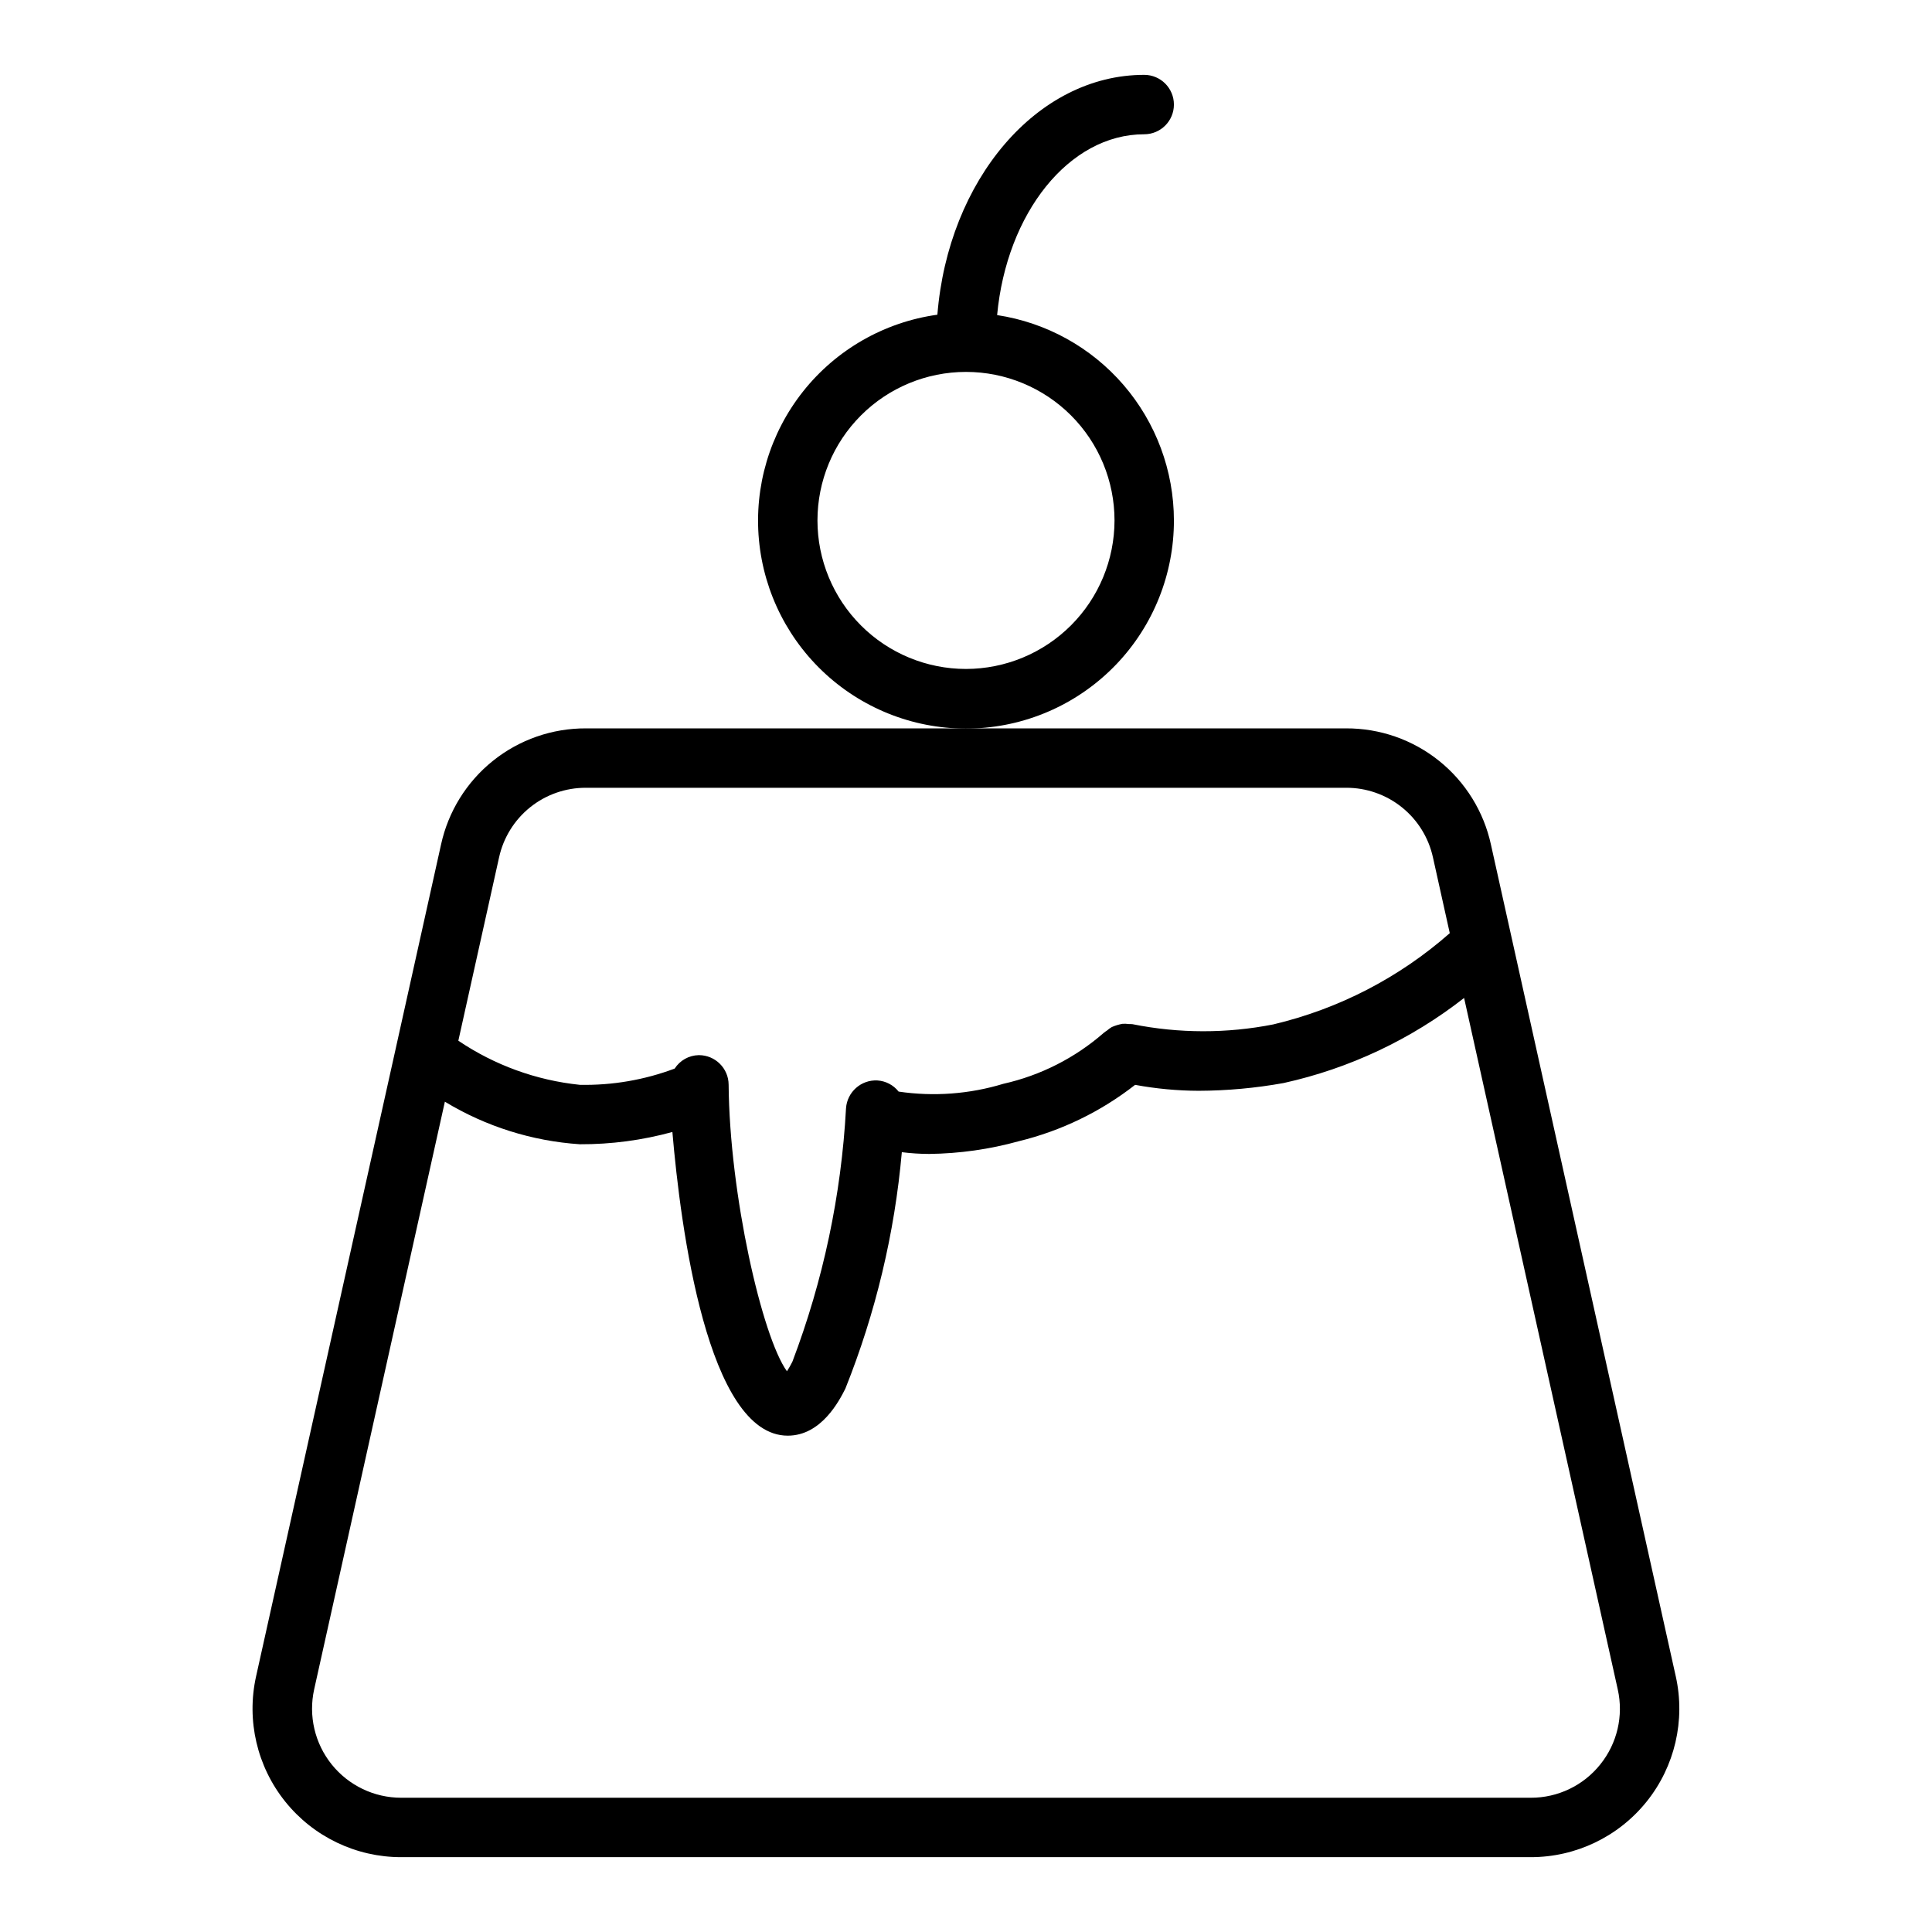
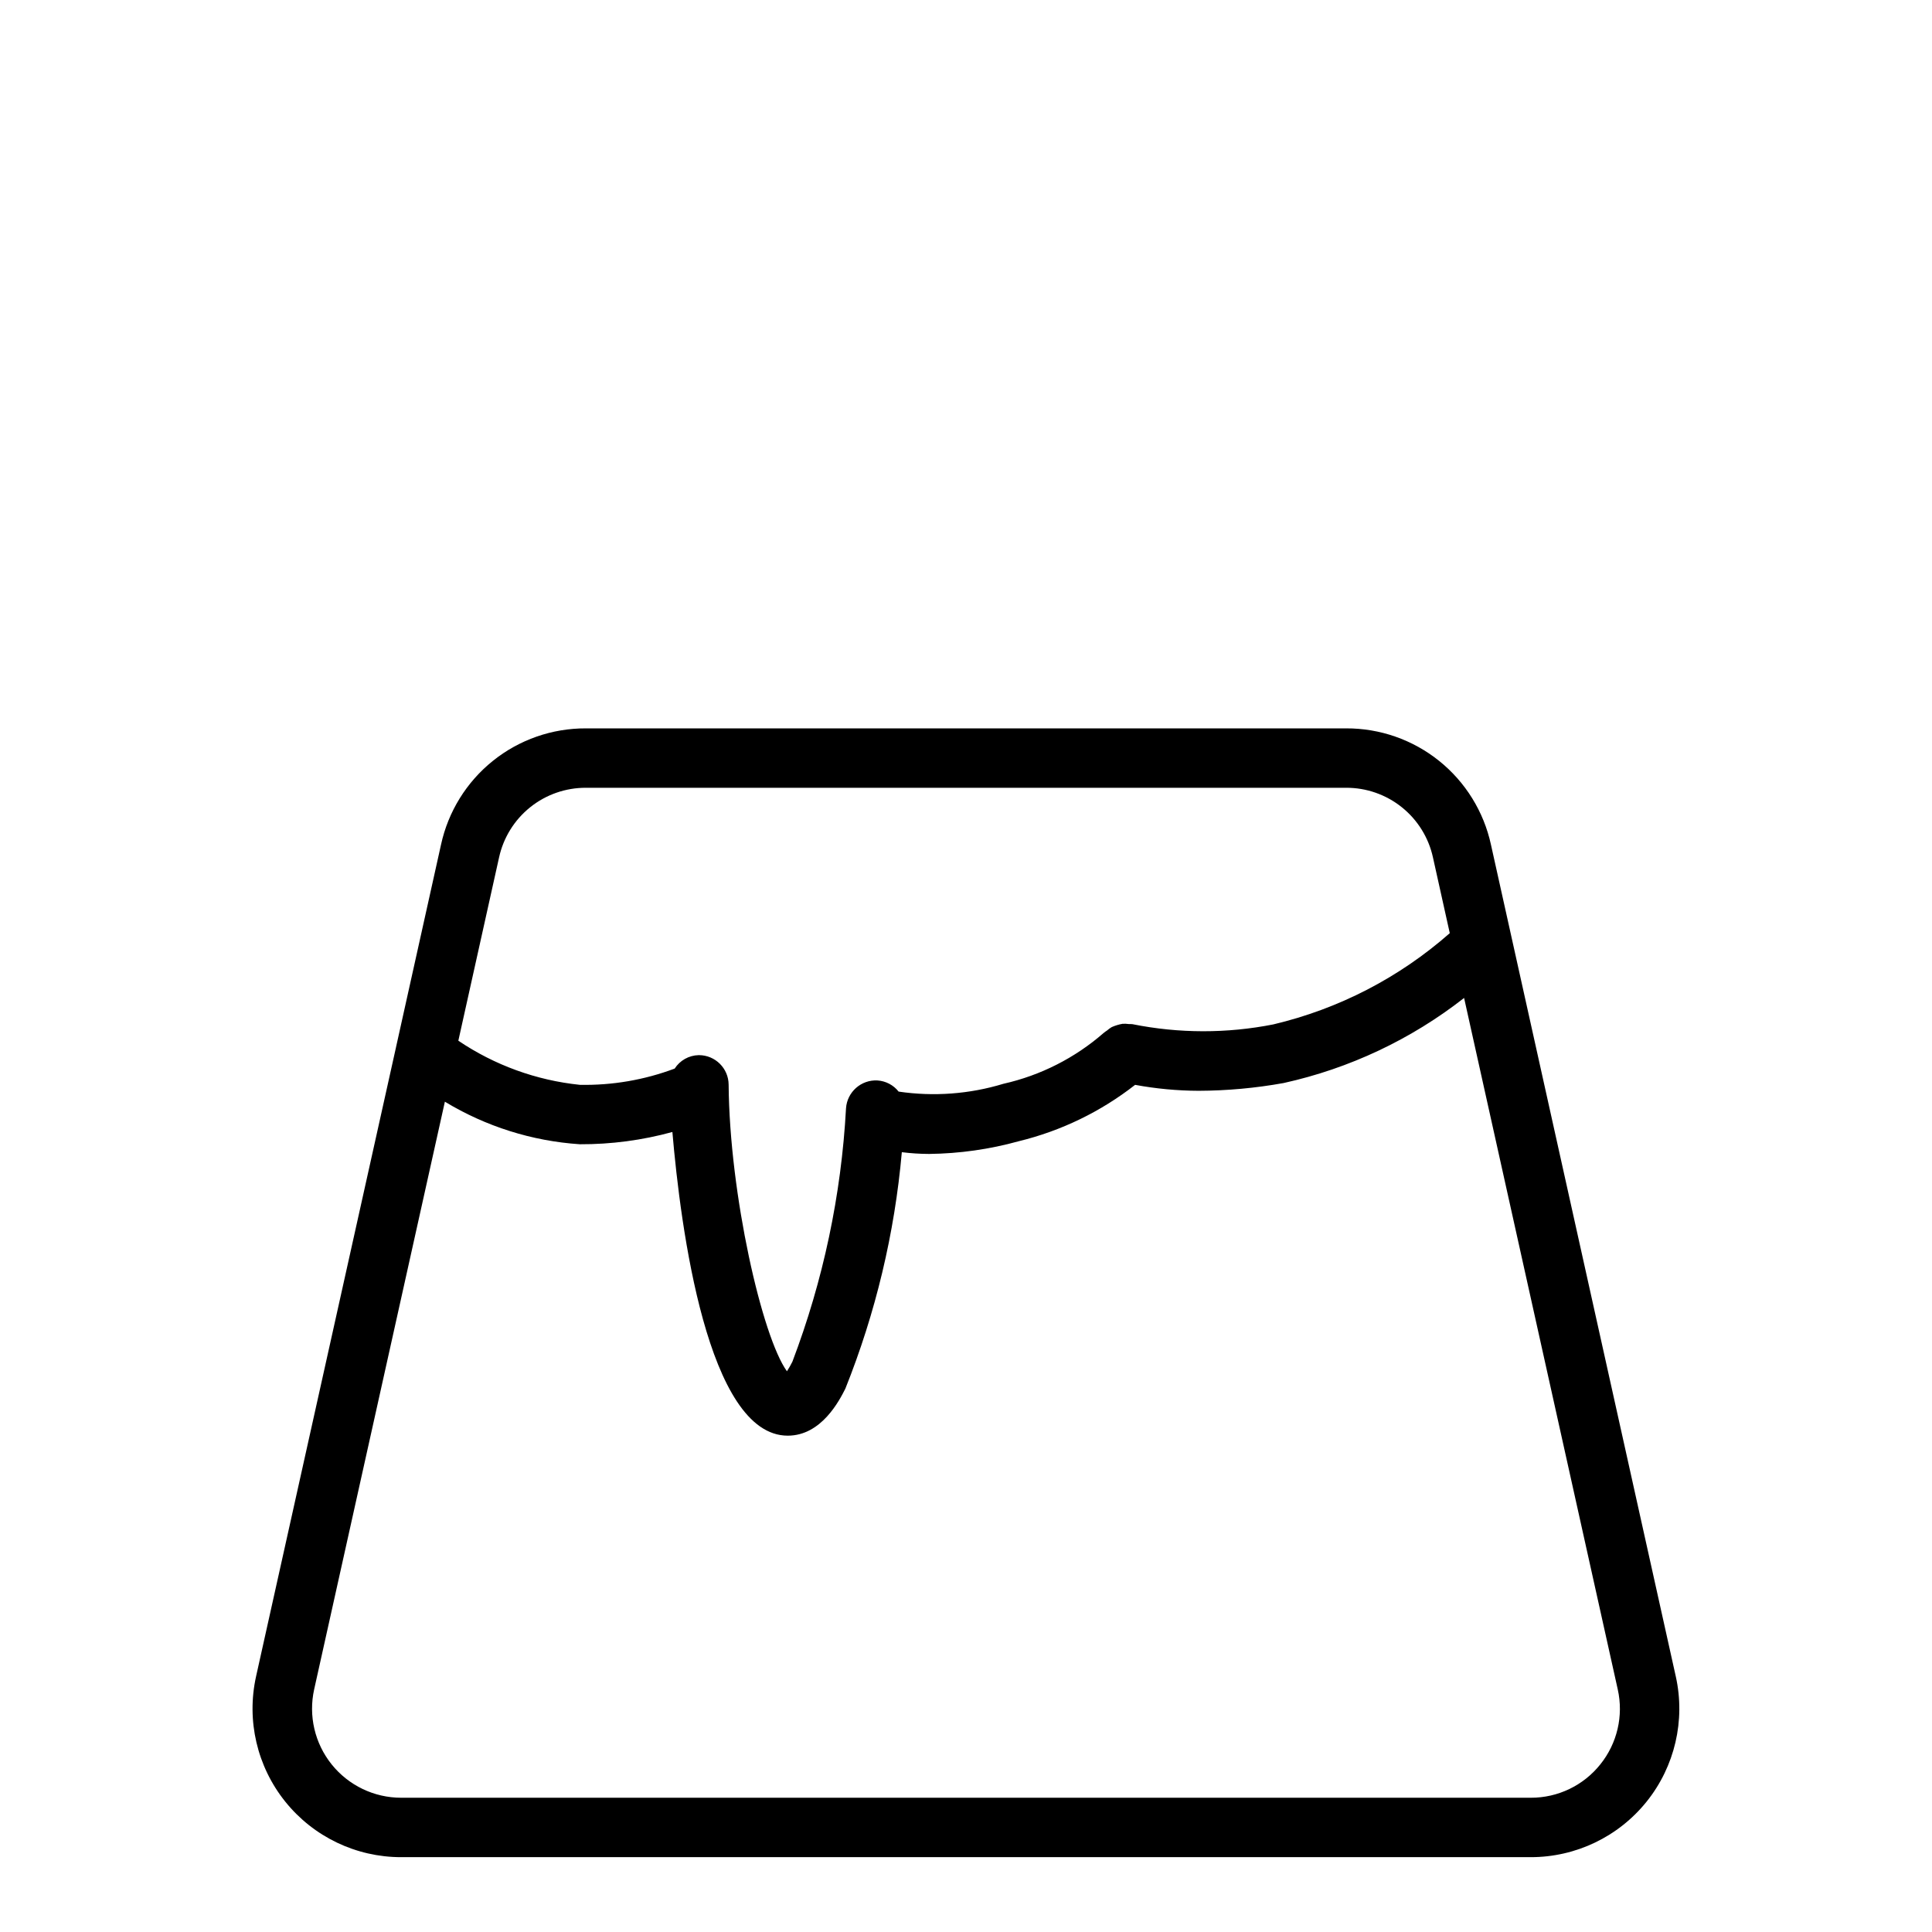
<svg xmlns="http://www.w3.org/2000/svg" fill="#000000" width="800px" height="800px" version="1.1" viewBox="144 144 512 512">
  <g>
    <path d="m588.1 588.27-48.98-220.42c-1.902-8.762-6.758-16.605-13.75-22.219-6.996-5.613-15.707-8.648-24.672-8.605h-201.4c-8.969-0.043-17.68 2.992-24.672 8.605-6.996 5.613-11.852 13.457-13.754 22.219l-11.934 53.719c0 0.125-0.055 0.234-0.078 0.363l-37 166.34c-2.586 11.66 0.258 23.863 7.734 33.176 7.477 9.312 18.777 14.727 30.723 14.719h299.36c11.938 0 23.23-5.418 30.703-14.73 7.469-9.312 10.309-21.512 7.723-33.164zm-311.85-217.01c1.141-5.258 4.055-9.961 8.25-13.328 4.195-3.367 9.422-5.188 14.801-5.164h201.4c5.379-0.027 10.605 1.797 14.801 5.164 4.199 3.363 7.113 8.07 8.254 13.328l4.449 20.035c-13.367 11.777-29.43 20.086-46.77 24.184-12.316 2.43-24.992 2.414-37.305-0.059-0.336-0.035-0.672-0.047-1.008-0.039-0.543-0.078-1.09-0.098-1.637-0.062-0.984 0.172-1.945 0.465-2.859 0.867-0.449 0.262-0.875 0.57-1.266 0.922-0.305 0.188-0.598 0.398-0.875 0.629-7.598 6.633-16.727 11.266-26.566 13.477-8.992 2.734-18.477 3.441-27.773 2.07-1.363-1.734-3.398-2.805-5.598-2.953-4.328-0.238-8.043 3.047-8.344 7.371-1.246 22.988-6.043 45.648-14.215 67.172-0.434 0.867-0.914 1.711-1.441 2.527-6.566-9.086-15.215-46.848-15.453-75.965v-0.004c-0.035-4.32-3.551-7.809-7.871-7.809h-0.074c-2.578 0.055-4.957 1.391-6.352 3.559-8.031 3.016-16.559 4.477-25.133 4.309-11.531-1.191-22.59-5.207-32.199-11.691zm291.85 240.32c-4.469 5.602-11.254 8.859-18.422 8.84h-299.36c-7.164 0.004-13.941-3.25-18.426-8.836-4.484-5.59-6.188-12.91-4.633-19.902l34.637-155.72v-0.004c10.848 6.57 23.113 10.441 35.766 11.281 8.285 0.035 16.535-1.059 24.527-3.25 2.164 25.293 9.32 80.477 30.574 80.477 8.957 0 13.715-9.391 15.273-12.477v-0.004c8.016-20.039 13.055-41.145 14.957-62.645 2.398 0.301 4.816 0.457 7.234 0.465 8.043-0.094 16.043-1.227 23.797-3.379 11.207-2.734 21.703-7.824 30.793-14.93 5.555 1.027 11.191 1.555 16.84 1.574 7.551-0.027 15.082-0.715 22.516-2.055 17.426-3.848 33.77-11.551 47.828-22.547l40.723 183.25c1.562 6.981-0.141 14.293-4.629 19.867z" />
-     <path d="m455.1 281.92c-0.016-13.172-4.75-25.906-13.344-35.891-8.598-9.984-20.484-16.555-33.508-18.527 2.523-26.996 19.023-47.918 38.98-47.918 4.348 0 7.871-3.523 7.871-7.871 0-4.348-3.523-7.875-7.871-7.875-28.473 0-51.957 27.906-54.812 63.559v0.004c-14.043 1.949-26.797 9.238-35.605 20.352-8.805 11.109-12.992 25.191-11.684 39.309 1.309 14.121 8.008 27.191 18.707 36.496 10.699 9.305 24.57 14.129 38.734 13.465 14.164-0.66 27.527-6.758 37.312-17.02 9.785-10.262 15.234-23.902 15.219-38.082zm-55.105 39.359h0.004c-10.441 0-20.453-4.144-27.832-11.527-7.383-7.383-11.531-17.395-11.531-27.832s4.148-20.449 11.531-27.832c7.379-7.383 17.391-11.527 27.832-11.527 10.438 0 20.449 4.144 27.832 11.527 7.379 7.383 11.527 17.395 11.527 27.832-0.012 10.434-4.164 20.438-11.543 27.816s-17.383 11.531-27.816 11.543z" />
  </g>
</svg>